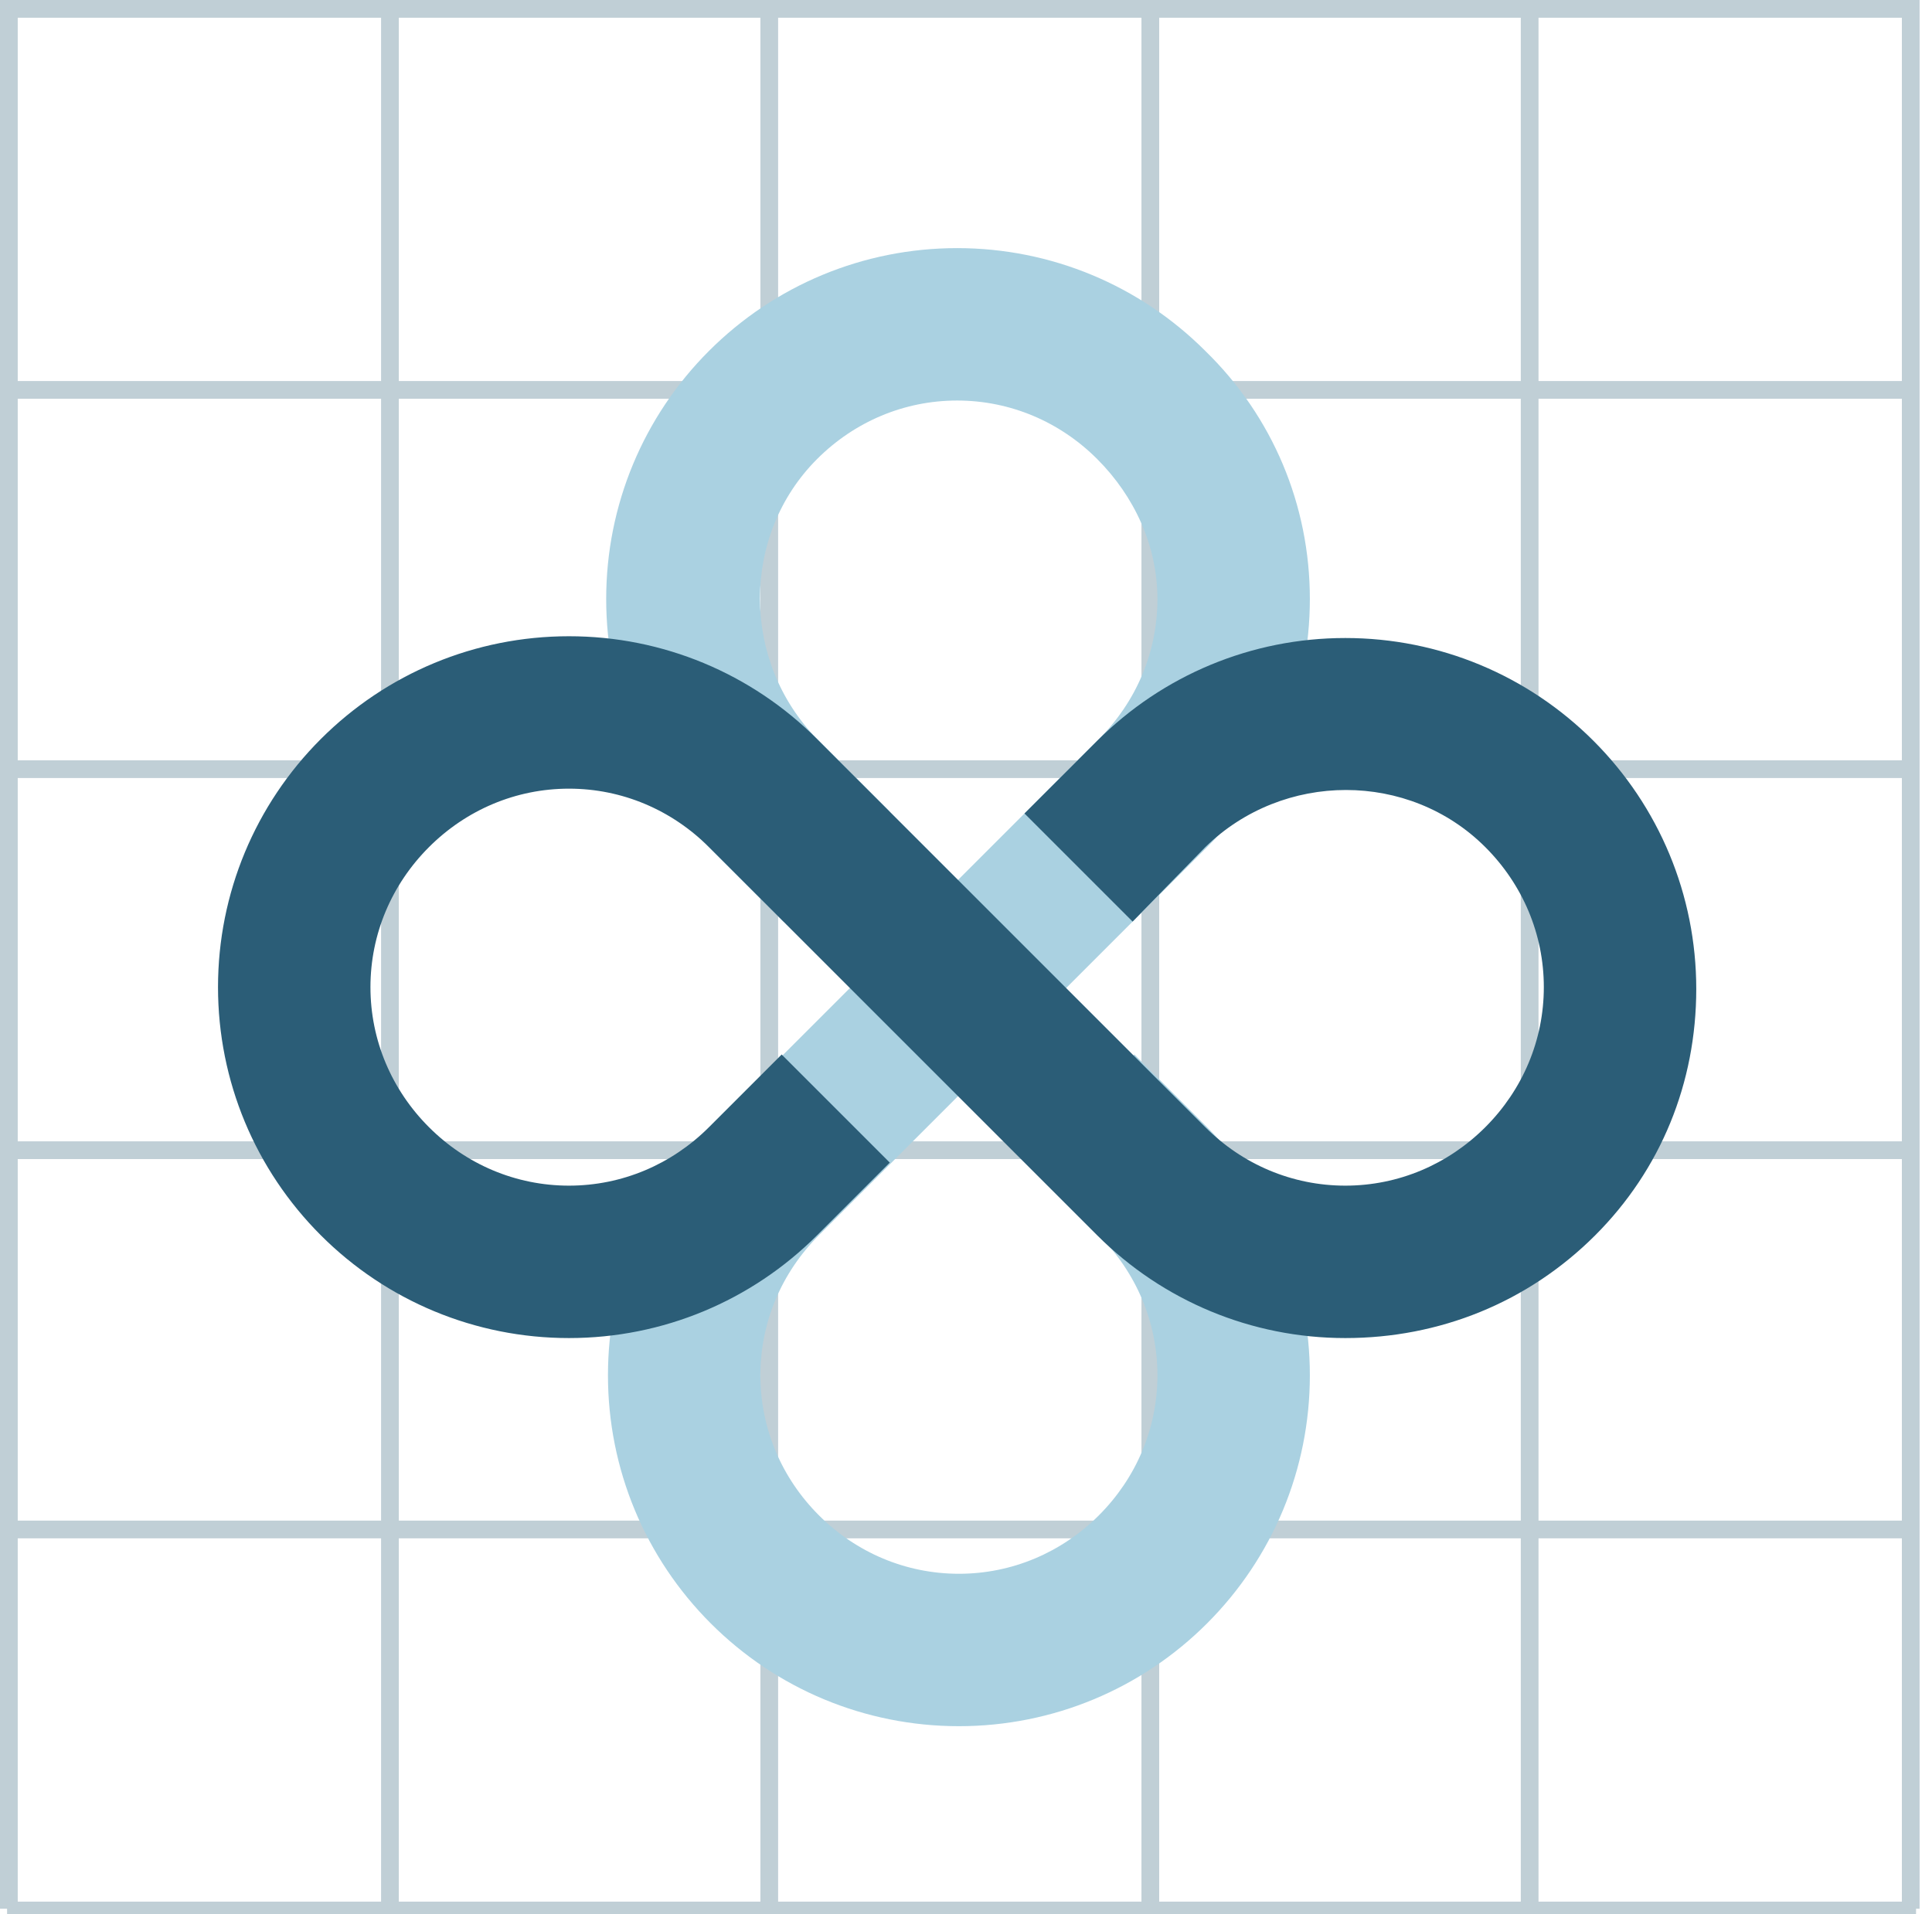
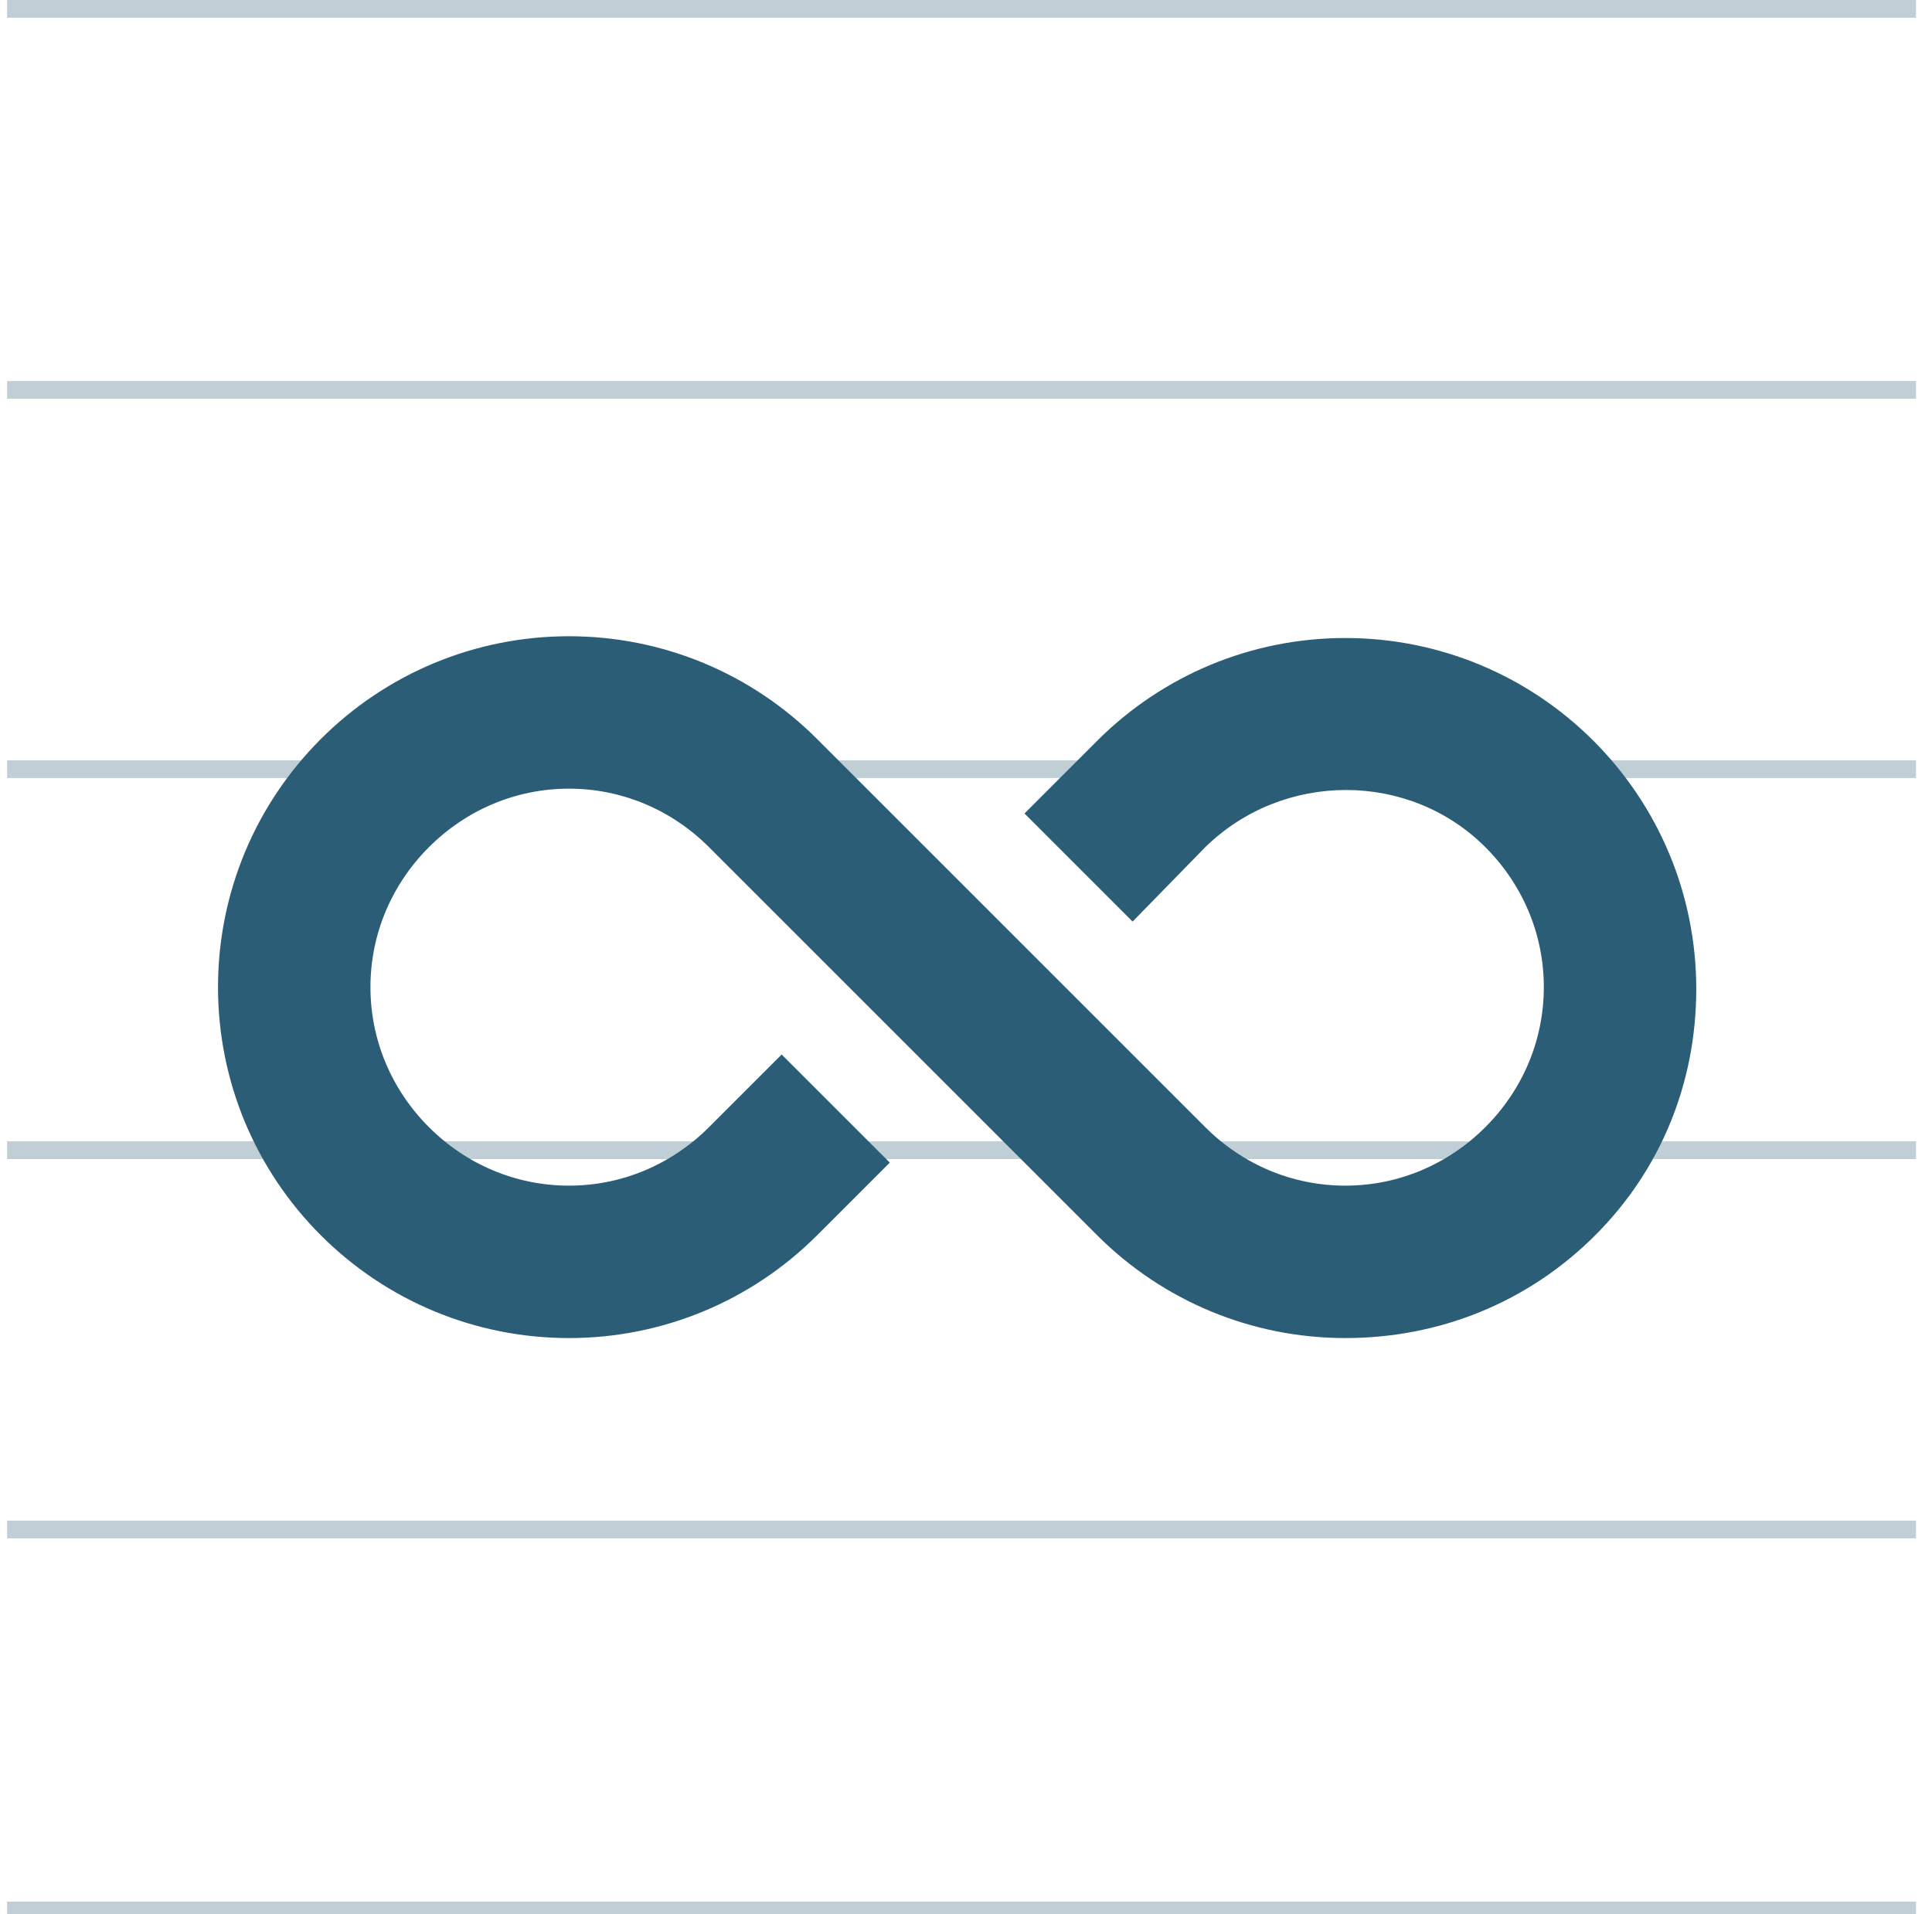
<svg xmlns="http://www.w3.org/2000/svg" width="109" height="108" viewBox="0 0 109 108">
  <g fill="none" fill-rule="evenodd">
    <g fill-rule="nonzero">
      <g>
        <g>
          <g fill="#2B5D77" opacity=".3">
            <g>
-               <path d="M21.5 0H22.5V107.7H21.5zM0 0H1V107.7H0zM42.9 0H43.9V107.7H42.9zM64.4 0H65.4V107.7H64.4zM85.8 0H86.8V107.7H85.8zM107.3 0H108.3V107.7H107.3z" transform="translate(-782 -2829) translate(0 2324) translate(782 505)" />
-             </g>
+               </g>
            <g>
              <path d="M.4 0H108.1V1H.4zM.4 21.5H108.1V22.5H.4zM.4 42.9H108.1V43.9H.4zM.4 64.4H108.1V65.4H.4zM.4 85.8H108.1V86.8H.4zM.4 107.3H108.1V108.3H.4z" transform="translate(-782 -2829) translate(0 2324) translate(782 505)" />
            </g>
          </g>
-           <path fill="#AAD1E1" d="M73.9 33.8c0 5.3-2.1 10.3-5.8 14L46.2 69.7c-2.1 2.1-3.3 4.9-3.3 7.9s1.2 5.8 3.3 7.9c2.1 2.1 4.9 3.3 7.9 3.3s5.8-1.2 7.9-3.3c2.1-2.1 3.3-4.9 3.3-7.9s-1.2-5.8-3.3-7.9l-4.1-4.1 6.1-6.1 4.1 4.1c3.7 3.7 5.8 8.7 5.8 14 0 5.3-2.1 10.3-5.8 14-3.7 3.7-8.7 5.8-14 5.8-5.3 0-10.3-2.1-14-5.8-3.7-3.7-5.8-8.7-5.8-14 0-5.3 2.1-10.3 5.8-14L62 41.7c2.1-2.1 3.3-4.9 3.3-7.9S64 28 61.9 25.9c-2.1-2.1-4.9-3.3-7.9-3.3s-5.8 1.2-7.9 3.3c-4.3 4.3-4.3 11.4 0 15.8l4.1 4.1-6 6.2-4.2-4.2c-3.7-3.7-5.8-8.7-5.8-14 0-5.3 2.1-10.3 5.8-14 3.7-3.7 8.7-5.8 14-5.8 5.3 0 10.3 2.1 14 5.8 3.8 3.7 5.9 8.7 5.9 14z" transform="translate(-782 -2829) translate(0 2324) translate(782 505)" />
          <path fill="#2B5D77" d="M75.9 75.5c-5.3 0-10.3-2.1-14-5.8L40 47.8c-2.1-2.1-4.9-3.3-7.9-3.3s-5.8 1.2-7.9 3.3c-2.1 2.1-3.3 4.9-3.3 7.9s1.2 5.8 3.3 7.9c2.1 2.1 4.9 3.3 7.9 3.3s5.8-1.2 7.9-3.3l4.1-4.1 6.1 6.1-4.1 4.1c-3.7 3.7-8.7 5.8-14 5.8-5.3 0-10.3-2.1-14-5.8-3.7-3.7-5.8-8.7-5.8-14 0-5.3 2.1-10.3 5.8-14 3.7-3.7 8.7-5.8 14-5.8 5.3 0 10.3 2.1 14 5.8L68 63.6c2.1 2.1 4.9 3.3 7.9 3.3s5.8-1.2 7.9-3.3c2.1-2.1 3.3-4.9 3.3-7.9s-1.2-5.8-3.3-7.9c-4.3-4.3-11.4-4.3-15.8 0L63.9 52l-6.1-6.1 4.1-4.1c3.7-3.7 8.7-5.8 14-5.8 5.3 0 10.3 2.1 14 5.8 3.7 3.7 5.8 8.7 5.8 14 0 5.3-2 10.2-5.7 13.9-3.8 3.8-8.8 5.8-14.1 5.8z" transform="translate(-782 -2829) translate(0 2324) translate(782 505)" />
        </g>
      </g>
    </g>
  </g>
</svg>